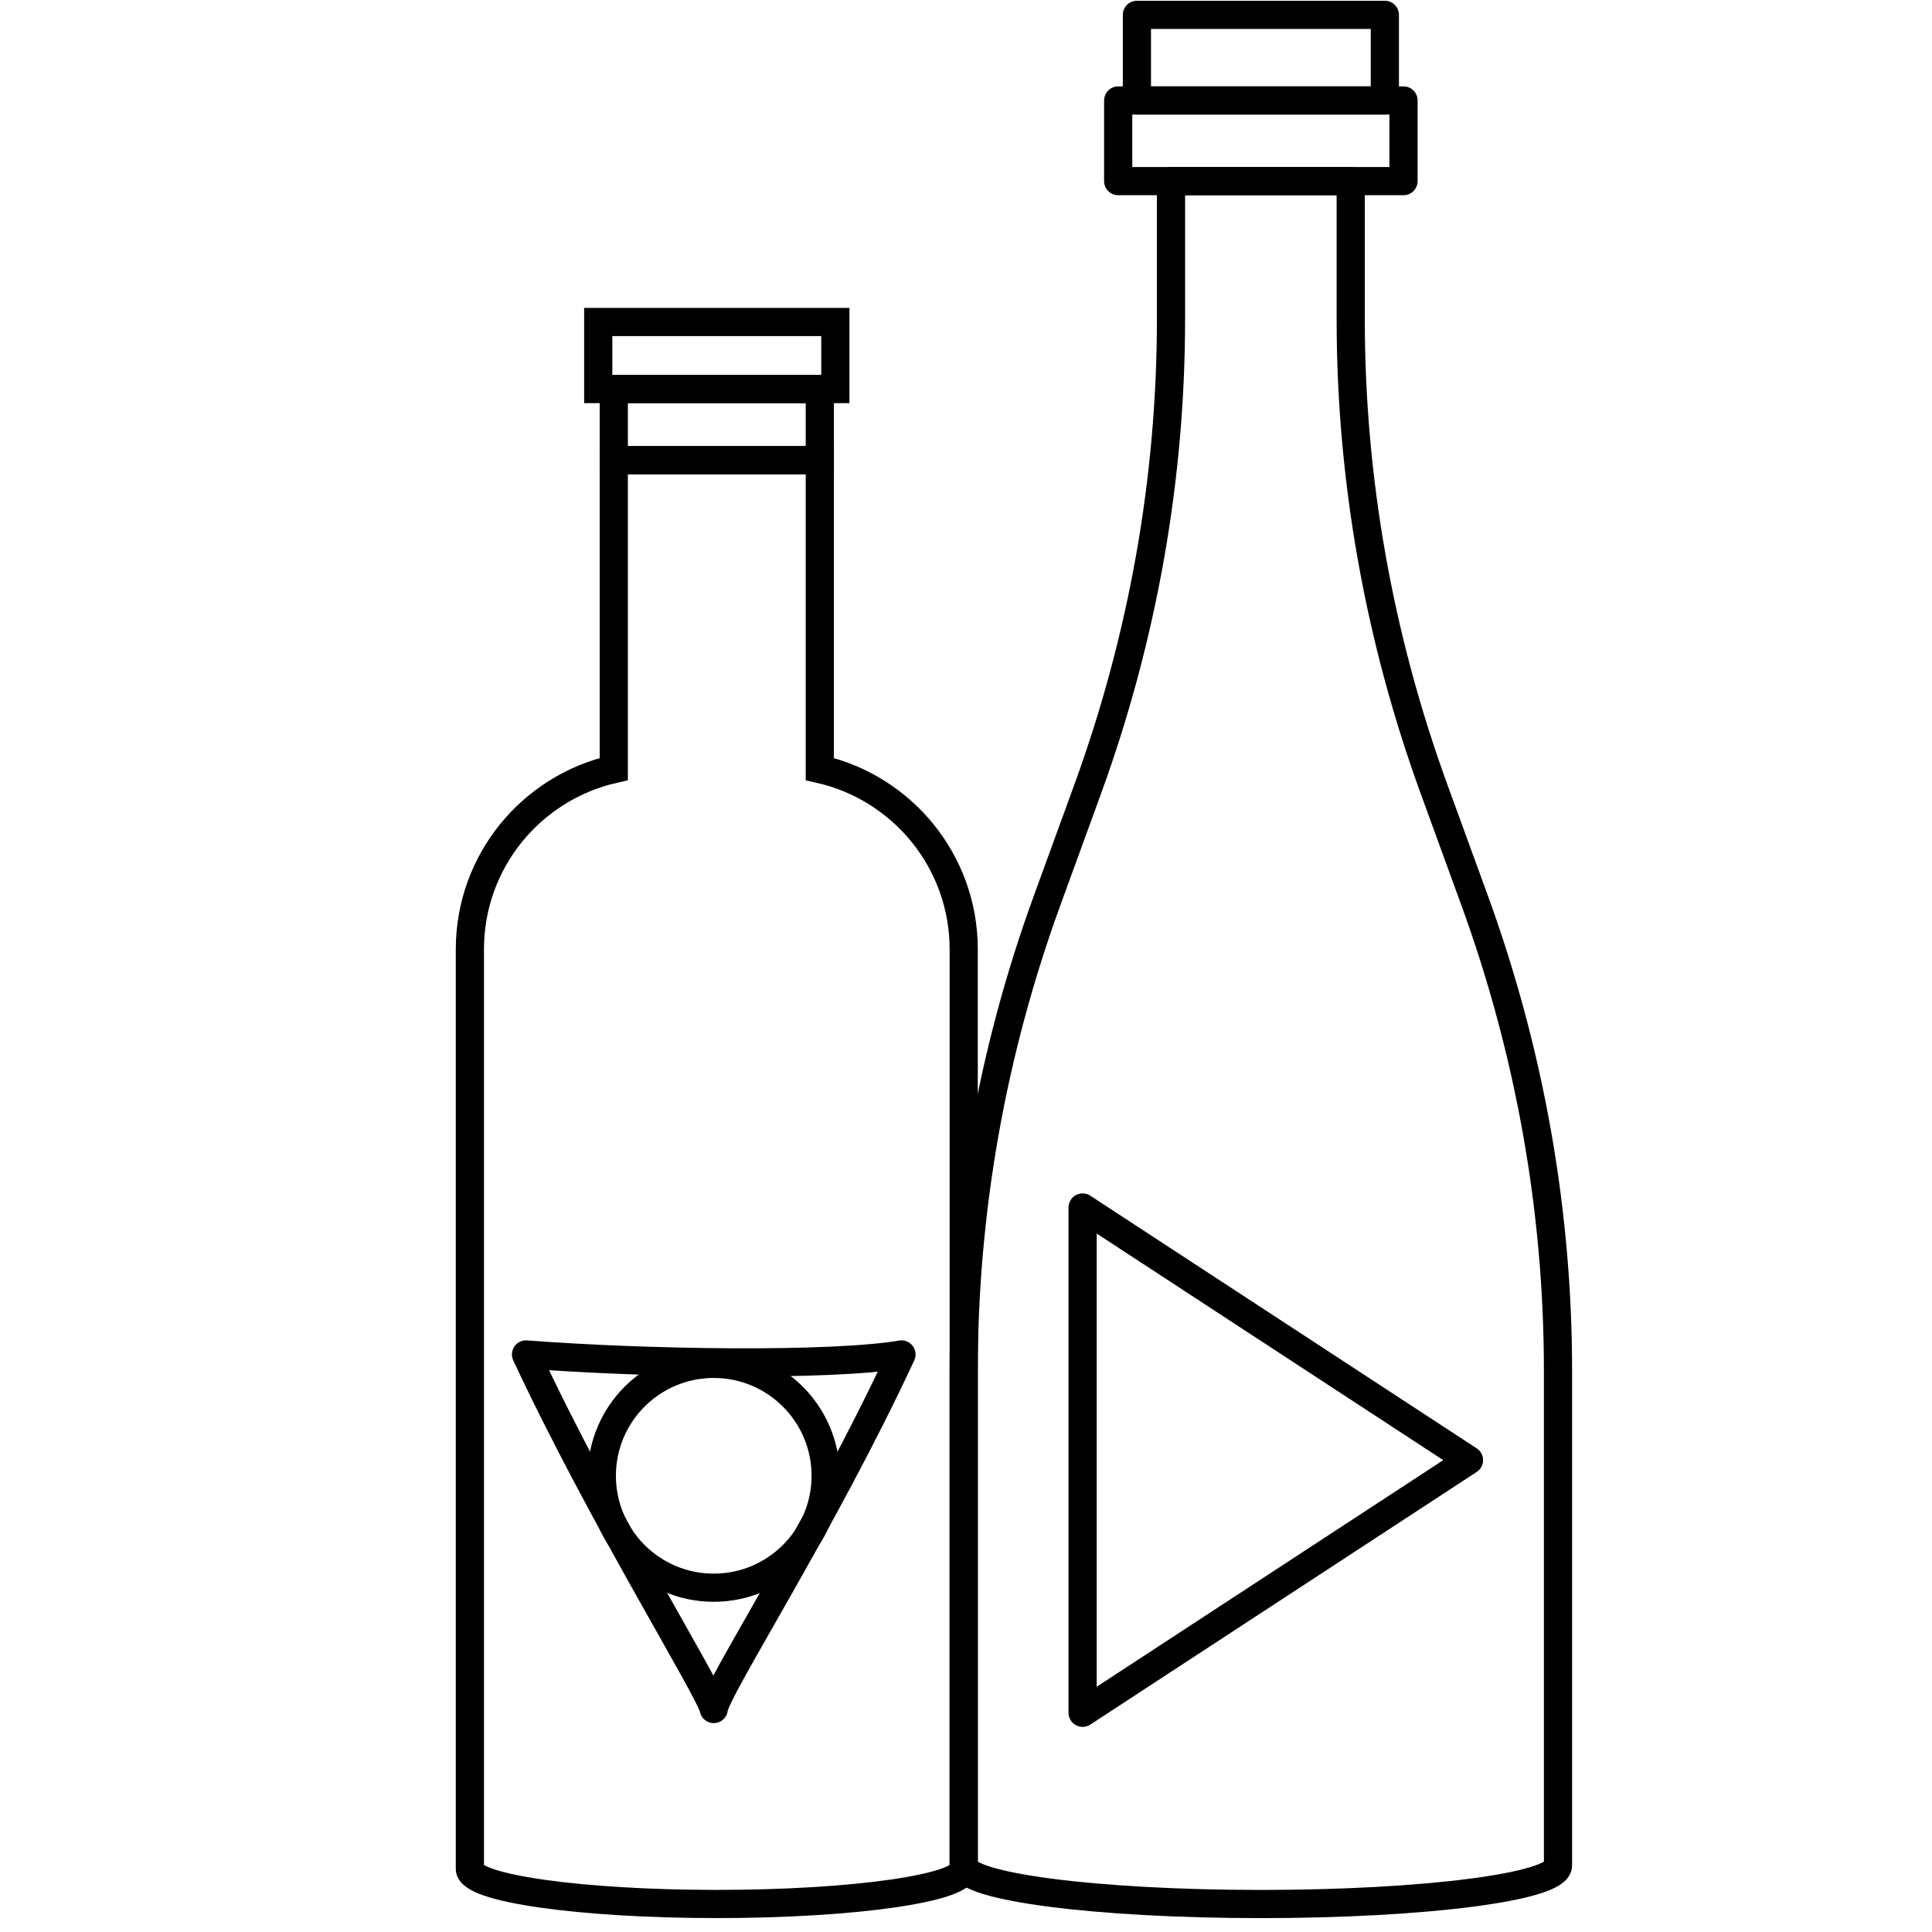
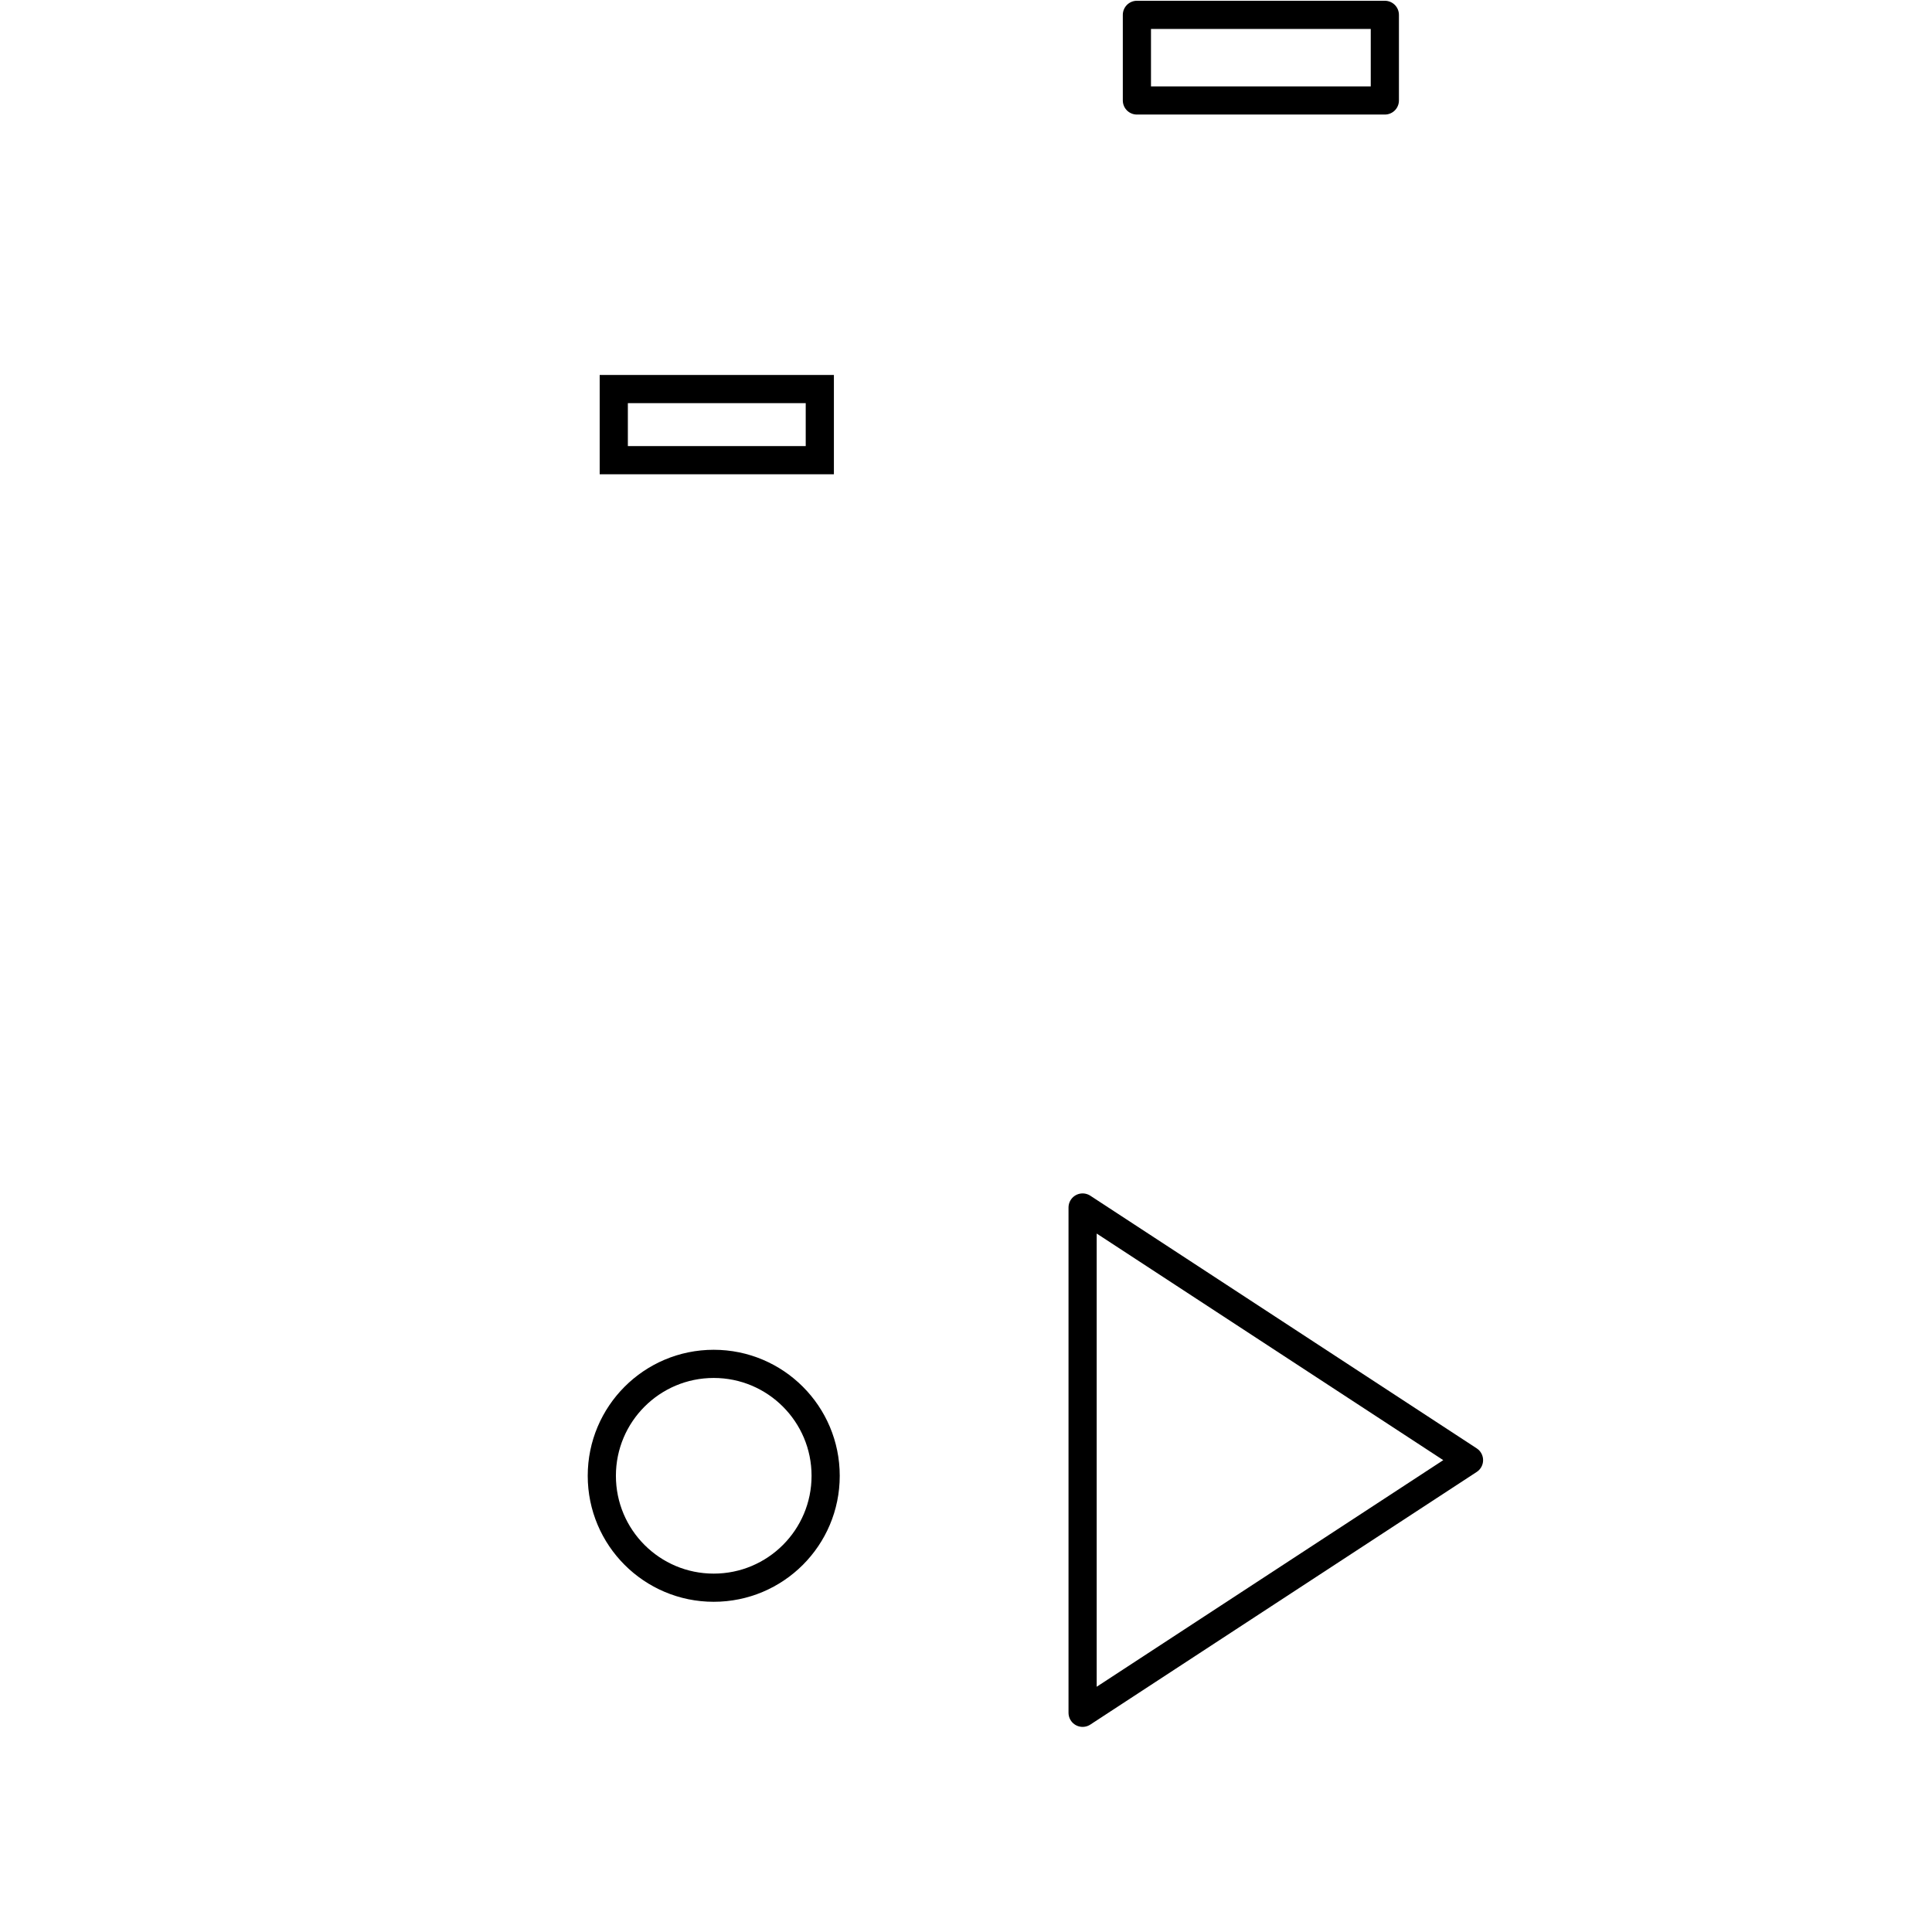
<svg xmlns="http://www.w3.org/2000/svg" width="48" height="48" viewBox="0 0 48 48" fill="none">
-   <path d="M20.368 19.107V11.433H15.249V19.107C13.203 19.572 11.674 21.398 11.674 23.585V46.431C11.674 46.913 14.421 47.304 17.809 47.304C21.197 47.304 23.943 46.913 23.943 46.431V23.585C23.943 21.398 22.414 19.572 20.368 19.107Z" stroke="black" stroke-width="0.7" stroke-miterlimit="10" />
  <path d="M20.368 9.666H15.249V11.433H20.368V9.666Z" stroke="black" stroke-width="0.7" stroke-miterlimit="10" />
-   <path d="M20.754 8H14.863V9.666H20.754V8Z" stroke="black" stroke-width="0.7" stroke-miterlimit="10" />
-   <path d="M13.069 33.651C16.049 33.879 20.639 33.948 22.397 33.651C20.415 37.916 17.766 42.002 17.733 42.46C17.644 41.999 14.958 37.702 13.069 33.651Z" stroke="black" stroke-width="0.7" stroke-miterlimit="10" stroke-linejoin="round" />
  <path d="M17.732 39.446C19.268 39.446 20.513 38.202 20.513 36.666C20.513 35.13 19.268 33.885 17.732 33.885C16.197 33.885 14.952 35.13 14.952 36.666C14.952 38.202 16.197 39.446 17.732 39.446Z" stroke="black" stroke-width="0.7" stroke-miterlimit="10" stroke-linejoin="round" />
-   <path d="M36.635 22.367C38.008 26.137 38.708 30.084 38.708 34.057V46.347C38.708 46.877 35.404 47.305 31.326 47.305C27.247 47.305 23.943 46.877 23.943 46.347V34.057C23.943 30.084 24.643 26.137 26.017 22.367L27.02 19.615C28.393 15.845 29.093 11.899 29.093 7.926V4.5H33.558V7.926C33.558 11.899 34.258 15.845 35.632 19.615L36.635 22.367Z" stroke="black" stroke-width="0.7" stroke-miterlimit="10" stroke-linecap="round" stroke-linejoin="round" />
  <path d="M28.246 2.496L34.406 2.496V0.369L28.246 0.369V2.496Z" stroke="black" stroke-width="0.7" stroke-miterlimit="10" stroke-linecap="round" stroke-linejoin="round" />
-   <path d="M27.781 4.5L34.87 4.5V2.496L27.781 2.496V4.5Z" stroke="black" stroke-width="0.7" stroke-miterlimit="10" stroke-linecap="round" stroke-linejoin="round" />
  <path d="M26.897 42.554V30L36.497 36.277L26.897 42.554Z" stroke="black" stroke-width="0.7" stroke-miterlimit="10" stroke-linejoin="round" />
</svg>